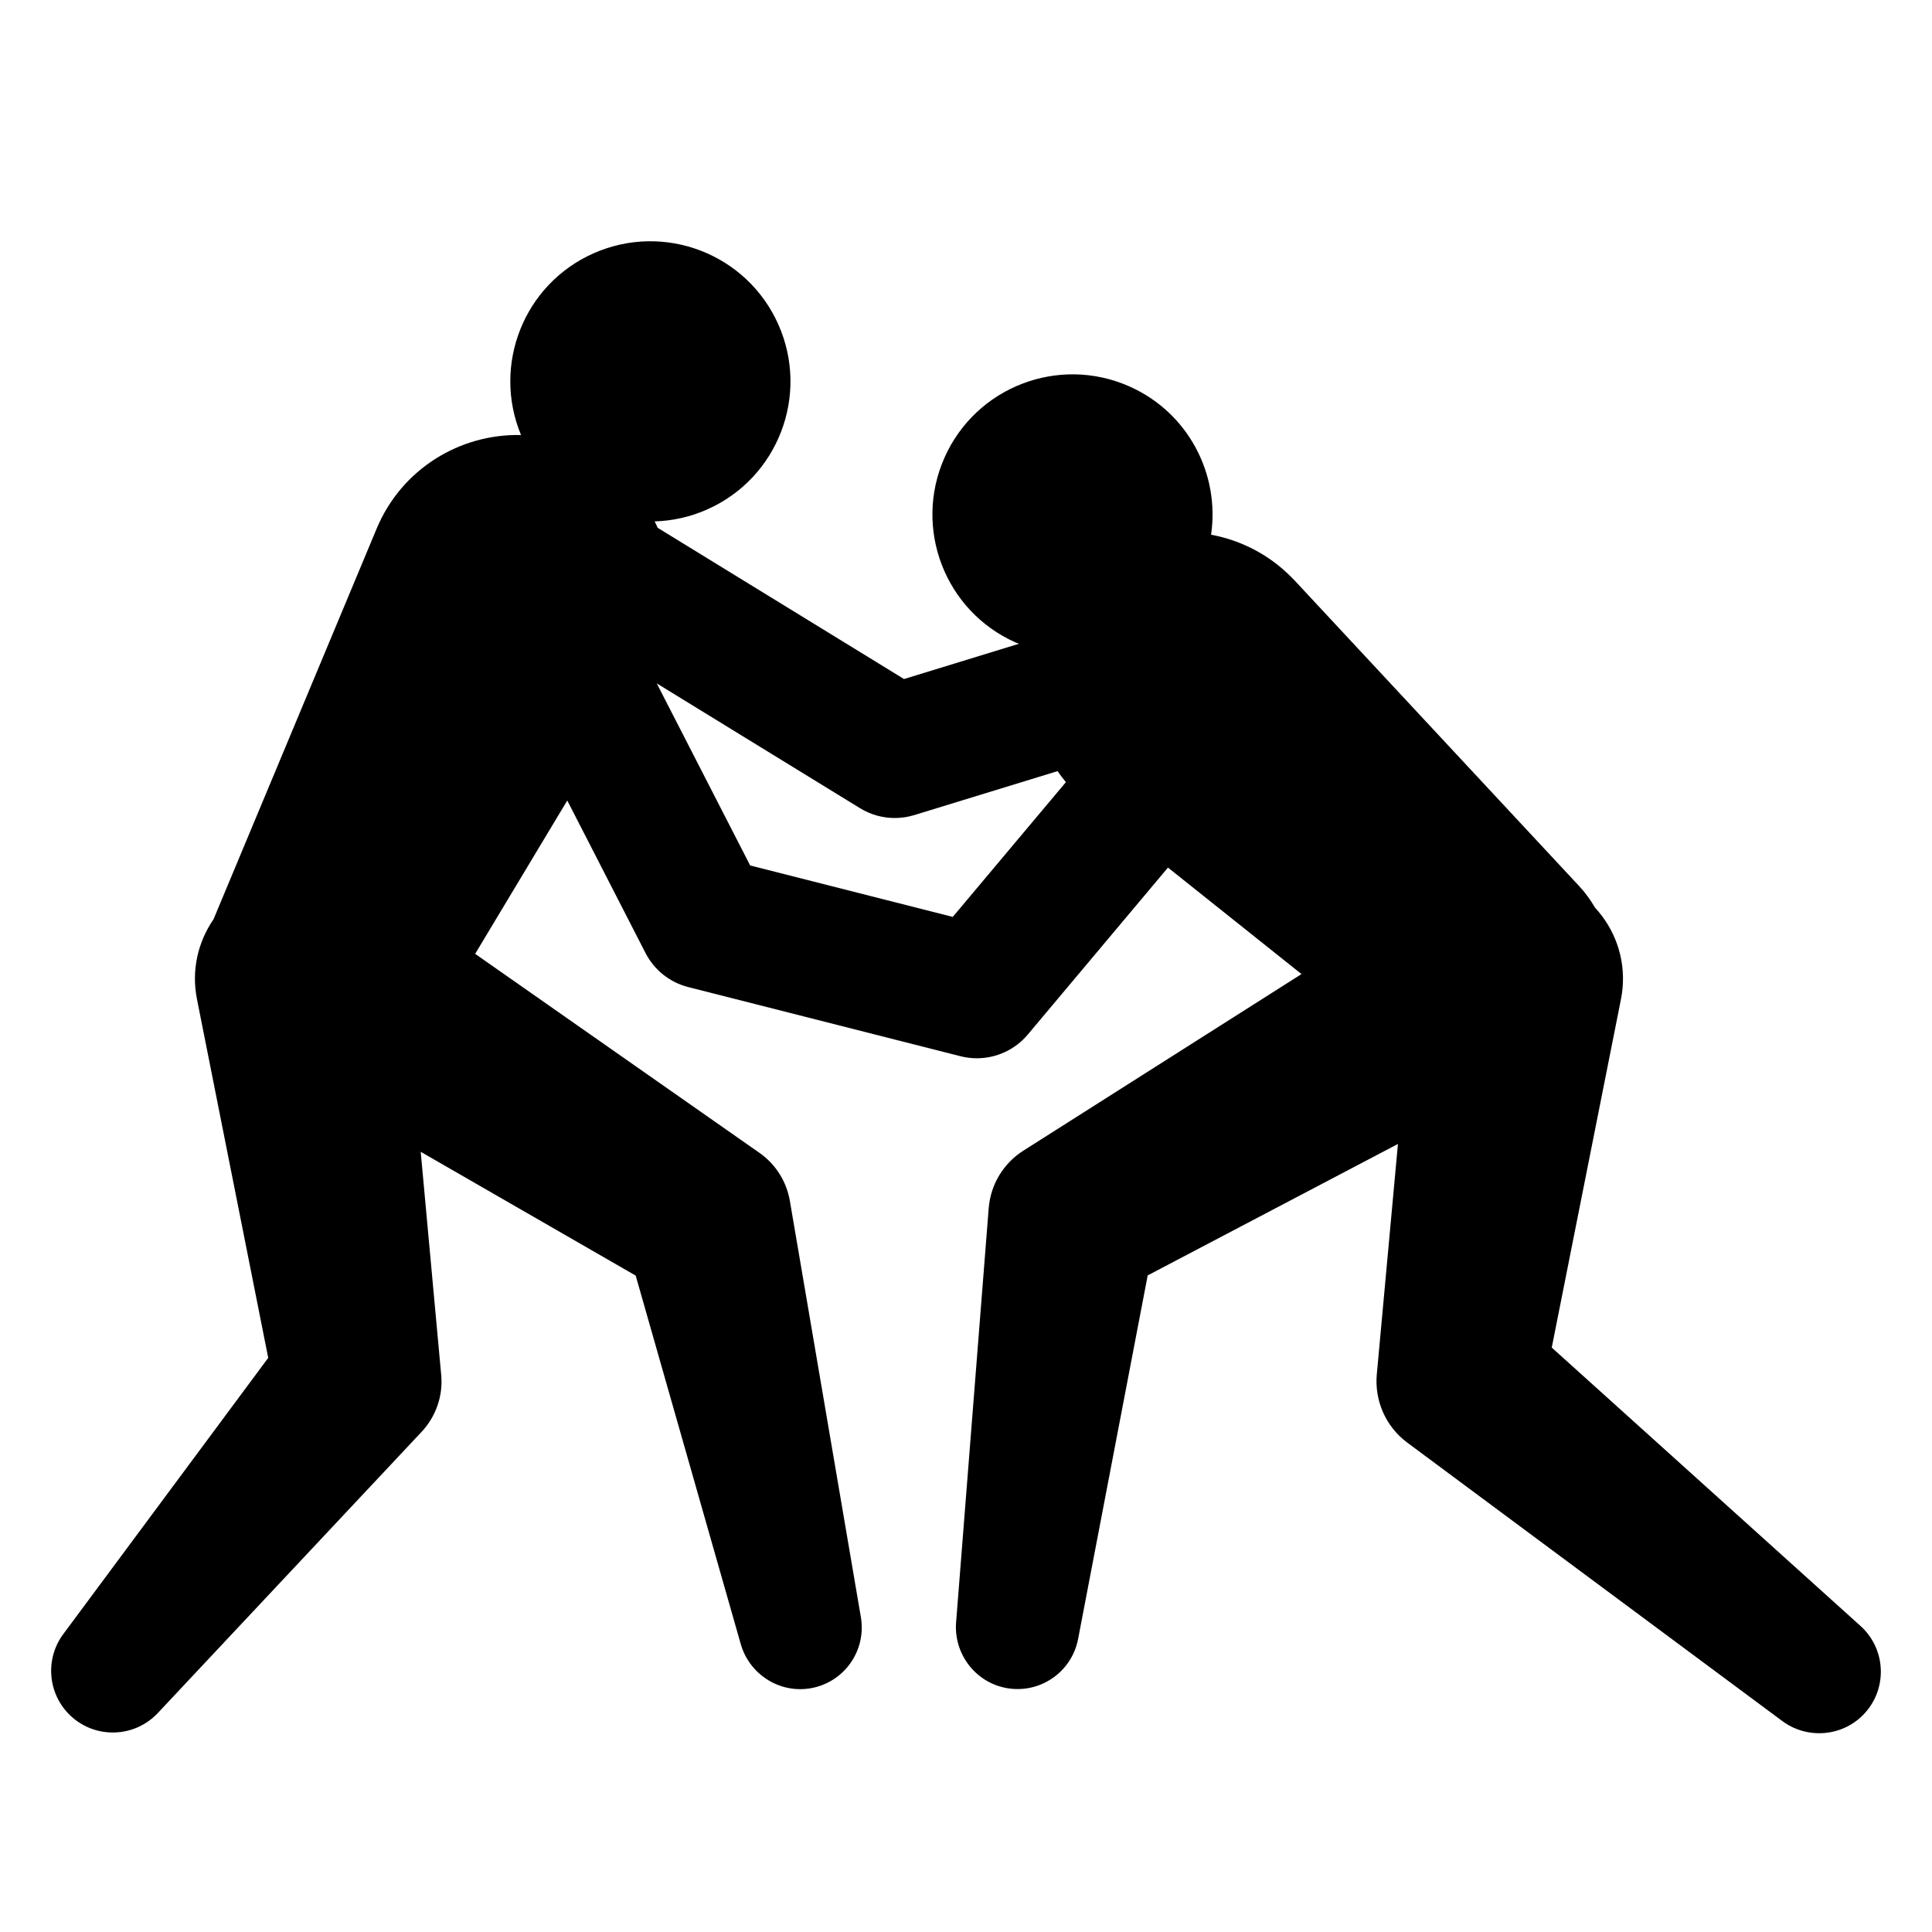
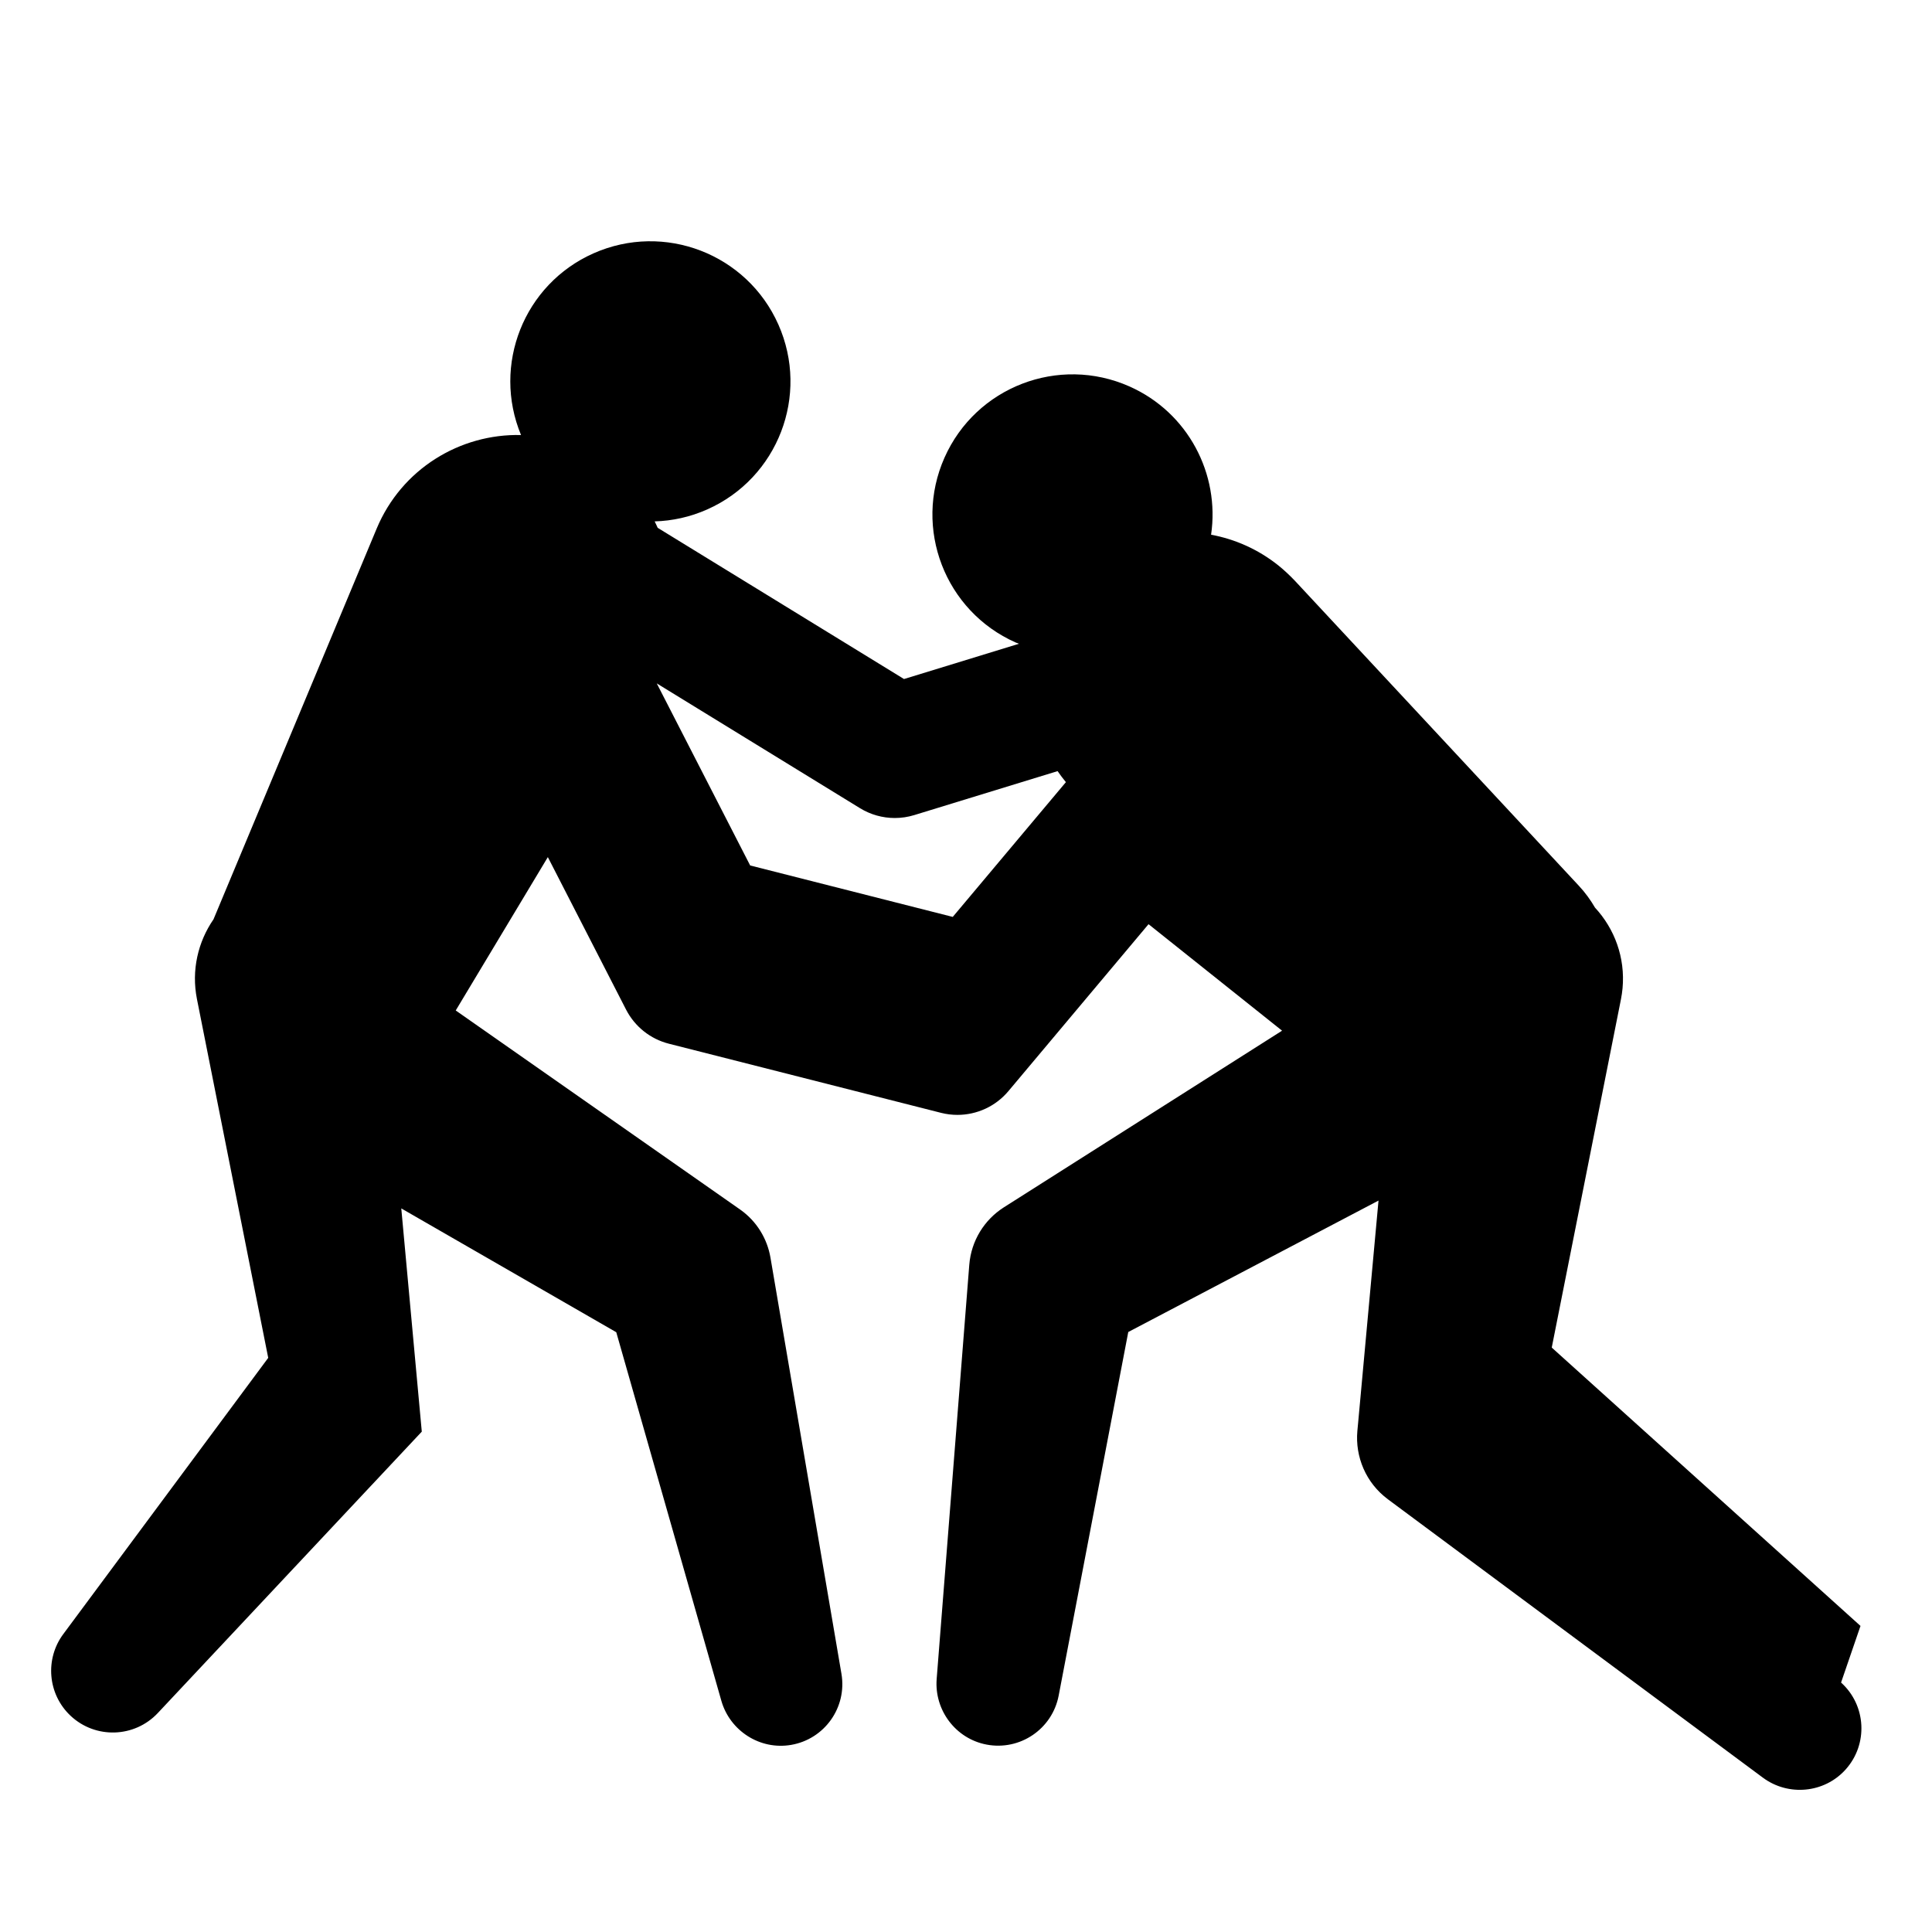
<svg xmlns="http://www.w3.org/2000/svg" fill="#000000" width="800px" height="800px" version="1.1" viewBox="144 144 512 512">
-   <path d="m637.05 574.89-81.82-73.77 18.348-92.348c0.18-0.926 0.324-1.906 0.414-2.867 0.746-8.16-2.137-15.801-7.297-21.371-1.184-2.035-2.59-3.981-4.262-5.773l-75.285-80.863c-1.301-1.371-2.863-2.84-4.383-4.062-5.371-4.281-11.496-6.961-17.816-8.133 2.359-16.066-6.07-32.387-21.645-39.297-18.746-8.316-40.676 0.125-49 18.867-8.324 18.742 0.117 40.676 18.863 49 0.293 0.125 0.578 0.215 0.871 0.332l-30.469 9.344-65.281-40.074c-0.246-0.574-0.523-1.137-0.797-1.699 4.672-0.141 9.387-1.152 13.922-3.168 18.746-8.316 27.188-30.258 18.863-49-8.316-18.742-30.254-27.188-49-18.867-18.461 8.195-26.898 29.598-19.199 48.148-16.156-0.383-31.656 8.977-38.258 24.797l-43.238 103.54c-4.106 5.961-5.91 13.496-4.387 21.148l18.887 95.074-54.312 73.203c-4.887 6.578-4.172 15.914 1.945 21.66 6.586 6.172 16.922 5.84 23.102-0.734l69.961-74.578c3.613-3.883 5.672-9.297 5.148-15.004l-0.223-2.414-5.211-56.742 56.973 32.812 27.867 97.734c2.277 7.875 10.184 13.039 18.453 11.629 8.898-1.516 14.871-9.961 13.355-18.848l-18.82-110.34c-0.855-4.934-3.613-9.594-8.039-12.695l-1.785-1.25-73.574-51.5 24.41-40.641 20.73 40.41c2.312 4.504 6.445 7.801 11.352 9.043l72.129 18.32c1.438 0.363 2.891 0.539 4.336 0.539 5.141 0 10.113-2.246 13.508-6.297l37.137-44.238 35.387 28.223-71.914 45.66-1.891 1.199c-5.055 3.254-8.578 8.746-9.09 15.203l-8.645 109.8c-0.609 8.16 4.977 15.75 13.215 17.324 8.863 1.691 17.422-4.109 19.121-12.977l18.445-96.355 66.316-34.832-5.394 58.816-0.211 2.254c-0.605 6.797 2.231 13.738 8.113 18.102l99.398 73.793c6.68 4.926 16.191 4.117 21.867-2.176 6.039-6.699 5.504-17.027-1.191-23.062zm-240.56-187.9-53.688-13.633-24.754-48.25 53.852 33.066c2.805 1.723 6 2.609 9.227 2.609 1.738 0 3.477-0.258 5.168-0.777l37.977-11.648c0.691 0.996 1.414 1.977 2.203 2.918z" />
+   <path d="m637.05 574.89-81.82-73.77 18.348-92.348c0.18-0.926 0.324-1.906 0.414-2.867 0.746-8.16-2.137-15.801-7.297-21.371-1.184-2.035-2.59-3.981-4.262-5.773l-75.285-80.863c-1.301-1.371-2.863-2.84-4.383-4.062-5.371-4.281-11.496-6.961-17.816-8.133 2.359-16.066-6.07-32.387-21.645-39.297-18.746-8.316-40.676 0.125-49 18.867-8.324 18.742 0.117 40.676 18.863 49 0.293 0.125 0.578 0.215 0.871 0.332l-30.469 9.344-65.281-40.074c-0.246-0.574-0.523-1.137-0.797-1.699 4.672-0.141 9.387-1.152 13.922-3.168 18.746-8.316 27.188-30.258 18.863-49-8.316-18.742-30.254-27.188-49-18.867-18.461 8.195-26.898 29.598-19.199 48.148-16.156-0.383-31.656 8.977-38.258 24.797l-43.238 103.54c-4.106 5.961-5.91 13.496-4.387 21.148l18.887 95.074-54.312 73.203c-4.887 6.578-4.172 15.914 1.945 21.66 6.586 6.172 16.922 5.84 23.102-0.734l69.961-74.578l-0.223-2.414-5.211-56.742 56.973 32.812 27.867 97.734c2.277 7.875 10.184 13.039 18.453 11.629 8.898-1.516 14.871-9.961 13.355-18.848l-18.82-110.34c-0.855-4.934-3.613-9.594-8.039-12.695l-1.785-1.25-73.574-51.5 24.41-40.641 20.73 40.41c2.312 4.504 6.445 7.801 11.352 9.043l72.129 18.32c1.438 0.363 2.891 0.539 4.336 0.539 5.141 0 10.113-2.246 13.508-6.297l37.137-44.238 35.387 28.223-71.914 45.66-1.891 1.199c-5.055 3.254-8.578 8.746-9.09 15.203l-8.645 109.8c-0.609 8.16 4.977 15.75 13.215 17.324 8.863 1.691 17.422-4.109 19.121-12.977l18.445-96.355 66.316-34.832-5.394 58.816-0.211 2.254c-0.605 6.797 2.231 13.738 8.113 18.102l99.398 73.793c6.68 4.926 16.191 4.117 21.867-2.176 6.039-6.699 5.504-17.027-1.191-23.062zm-240.56-187.9-53.688-13.633-24.754-48.25 53.852 33.066c2.805 1.723 6 2.609 9.227 2.609 1.738 0 3.477-0.258 5.168-0.777l37.977-11.648c0.691 0.996 1.414 1.977 2.203 2.918z" />
</svg>